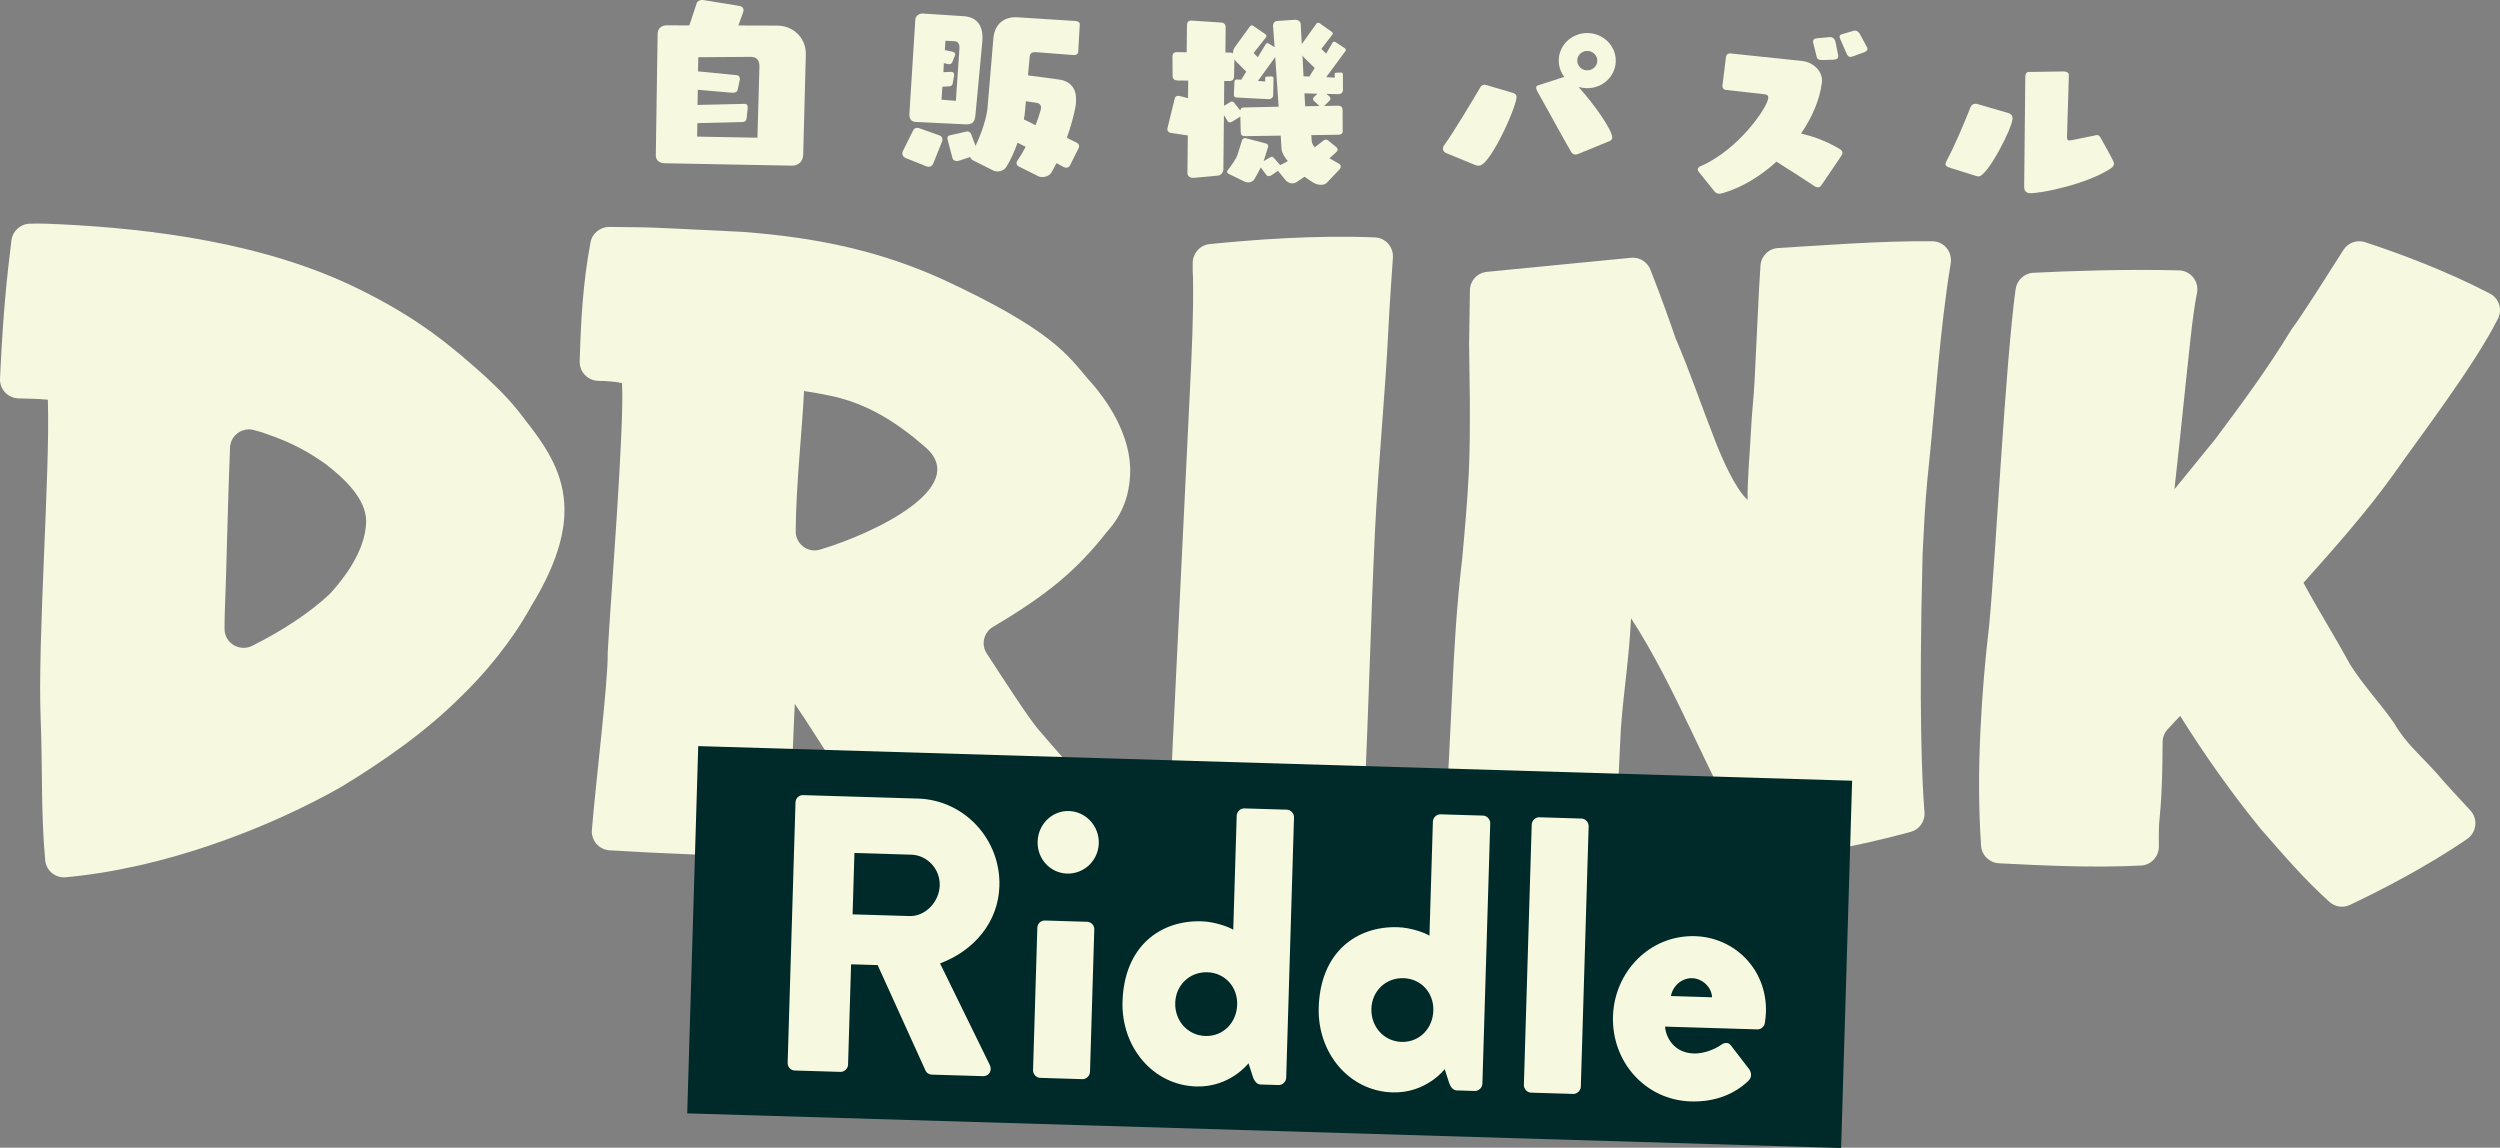
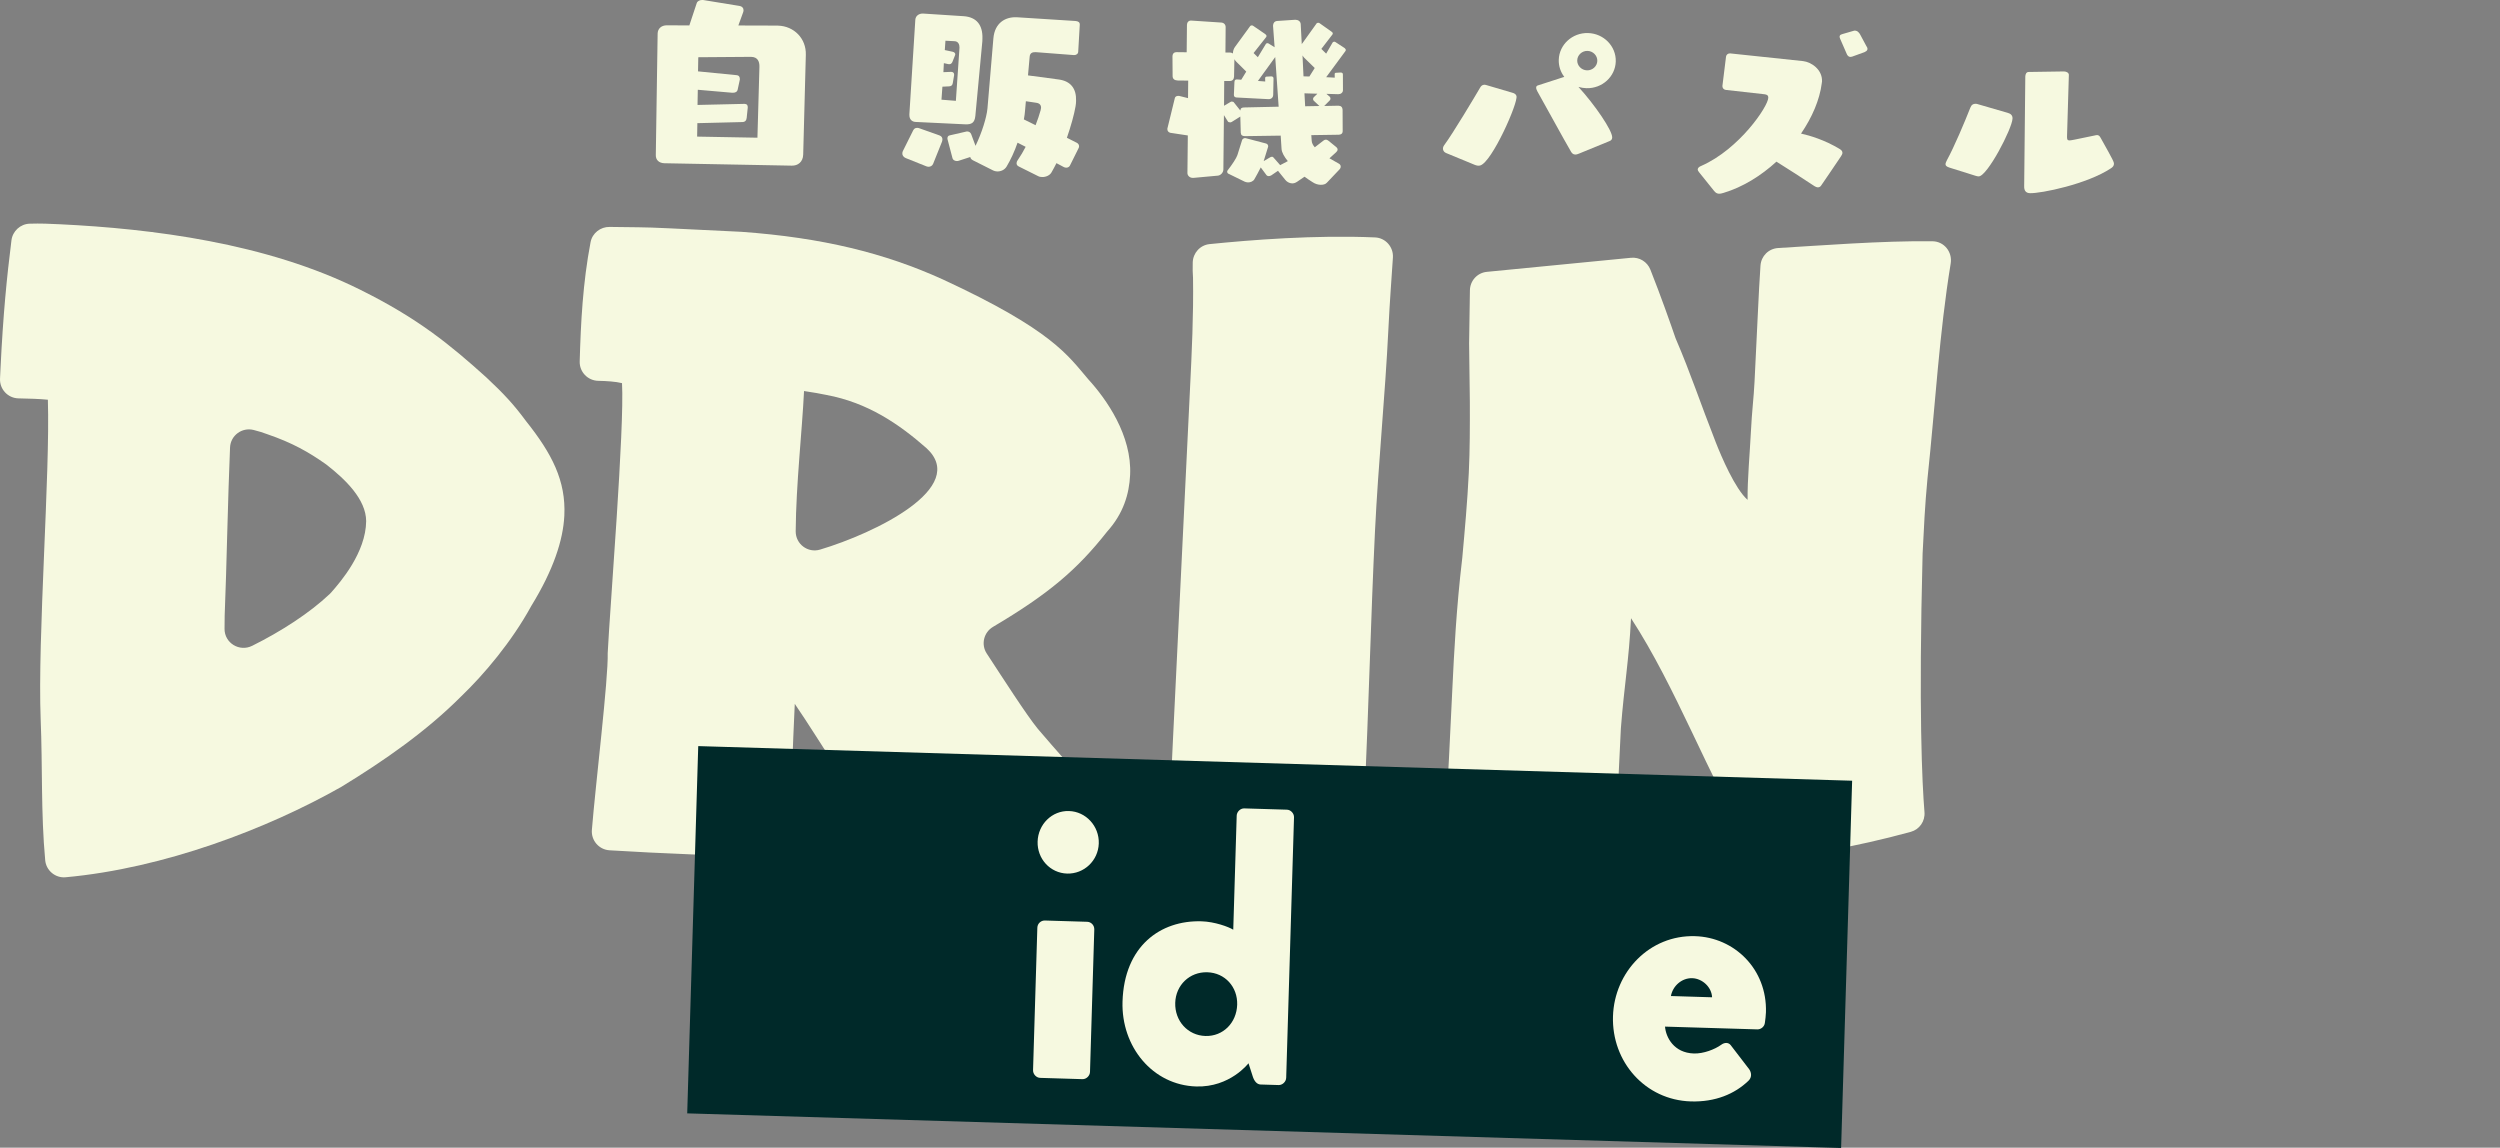
<svg xmlns="http://www.w3.org/2000/svg" version="1.1" id="レイヤー_3" x="0px" y="0px" viewBox="0 0 1090 500.37" style="enable-background:new 0 0 1090 500.37;" xml:space="preserve">
  <rect x="0" y="0" width="1090" height="500.37" fill="#808080" stroke="none" />
  <style type="text/css">
	.st0{fill:#F6F9E0;}
	.st1{fill:#002929;}
</style>
  <g>
    <g>
      <g>
        <path class="st0" d="M246.05,224.83c-0.52,10.7-4.79,23.71-14.39,39.33c-8.56,15.67-20.68,29.94-30.5,39.37     c-15.29,15.35-33.58,28.08-52.34,39.54c-32.21,18.26-77.27,35.52-120.26,39.42c-4.44,0.4-8.44-2.95-8.85-7.39     c-1.91-20.56-1.13-41-1.98-61.5c-1.39-35.55,4.17-107.08,3.14-139.32c-3.46-0.36-8.48-0.52-12.78-0.59     c-4.66-0.07-8.31-4-8.08-8.65c0.08-1.56,0.15-3.09,0.22-4.56c1.14-23.53,2.72-39.38,4.76-55.69c0.5-4.02,3.87-7.12,7.91-7.26     c4.76-0.16,9,0.05,13.24,0.25c39.92,1.94,90.04,8.09,131.14,28.66c24.87,12.34,38.86,23.76,54.8,38.15     c7.45,6.96,11.9,11.73,17.26,19C240.62,197.75,246.79,209.59,246.05,224.83z M159.65,227.22c-0.06-9.49-8.98-18.18-17.5-24.78     c-7.54-5.31-14.62-9.38-25.87-13.22c-1.47-0.58-3.48-1.19-5.69-1.75c-5.07-1.29-10.06,2.39-10.29,7.62     c-0.87,19.61-1.69,58.37-2.14,67.52c-0.19,3.78-0.25,7.66-0.26,11.59c-0.01,6.17,6.51,10.13,12.04,7.38     c12.62-6.27,25.1-14.33,33.82-22.6c0.23-0.22,0.42-0.41,0.63-0.65C148.5,253.68,159.5,240.91,159.65,227.22z" />
        <path class="st0" d="M478.57,360.77c-22.47,15.82-46.15,28.84-59.88,34.3c-3.03,1.2-6.42,0.43-8.77-1.82     c-8.32-7.98-15.45-17.96-19.69-23.18c-17.21-20.23-32.54-46.96-43.71-63.19c-0.91,18.7-1.54,39.94-2.34,58.46     c-0.19,4.4-3.78,7.89-8.19,7.89c-22.73-0.01-46.87-1.1-70.22-2.5c-4.62-0.28-8.08-4.28-7.71-8.9c1.59-19.72,7.21-65.81,6.9-77.07     c0.94-19.35,7.37-98.26,6.24-117.71c-2.75-0.69-6.77-0.94-10.37-1.01c-4.58-0.09-8.21-3.88-8.08-8.46     c0.48-16.95,1.35-34.2,4.74-52c0.75-3.93,4.33-6.72,8.32-6.64c11.84,0.23,12.99-0.02,26.33,0.62c6.75,0.33,22.3,1.08,31.11,1.51     c35.22,2.54,62.44,9.23,87.86,20.78c47.79,22.12,54.52,33.19,63.38,43.52c7.89,8.63,19.08,24.45,18.24,41.74     c-0.4,8.24-2.9,16.78-10.04,24.69c-13.1,16.63-25.48,27.15-49.75,41.52c-4.04,2.39-5.3,7.67-2.73,11.6     c6.82,10.4,17.4,26.93,22.32,32.9c6.96,8.13,18.19,21.06,27.27,30.45C483.35,351.93,482.74,357.84,478.57,360.77z M403.92,195.37     c-11.96-10.49-25.54-19.81-43.56-23.17c-2.59-0.54-5.67-1.1-9.8-1.71c-0.87,17.9-3.48,40.51-3.64,61.13     c-0.04,5.57,5.27,9.6,10.61,8.01C381.61,232.45,422.63,212.5,403.92,195.37z" />
        <path class="st0" d="M520.16,121.2c-0.17-1.91-0.19-4.24-0.13-6.73c0.1-4.16,3.22-7.63,7.37-8.04     c17.84-1.8,45.94-4.05,72.14-2.91c4.58,0.2,8.06,4.19,7.77,8.76c-0.59,9.22-1.39,19.25-1.97,31.22     c-1.4,28.82-4.42,58.79-5.84,88.02c-1.84,37.87-2.69,76.62-4.66,117.38c-0.1,2.06-0.2,4.13-0.26,6.2     c-0.1,4.22-3.29,7.73-7.5,8.07c-23.37,1.87-50.17,2.59-68.72,2.92c-4.69,0.08-8.51-3.76-8.39-8.44     c0.29-11.57,0.86-23.12,1.42-34.68c0.68-13.99,1.38-28.4,2.08-42.81c1.81-37.05,3.57-73.28,5.36-110.33     C519.62,153.77,520.41,137.31,520.16,121.2z" />
        <path class="st0" d="M833.11,362.68c-24.79,6.83-47.71,10.36-60.96,12.06c-3.27,0.42-6.48-1.14-8.16-3.98     c-19.64-33.31-33-70.69-52.87-101.23c-0.9,18.53-3,29.57-4.42,48.06c-0.08,1.65-0.36,7.42-0.72,14.83     c-0.5,10.36-1.14,23.52-1.55,31.78c-0.21,4.25-3.6,7.6-7.85,7.82c-20.08,1.06-44.25,0.5-58.9-0.06c-4.65-0.18-8.2-4.12-7.87-8.77     c0.5-7.16,1.24-18.31,1.93-32.32c0.26-5.35,0.77-16.06,1.52-31.28c0.72-14.83,1.66-34.18,4.29-56.33     c1.12-12.33,2.24-24.66,2.84-37.01c0.5-10.29,0.48-20.6,0.46-30.92c-0.1-8.67-0.22-16.93-0.32-25.6     c0.06-1.1,0.24-14.45,0.35-23.12c0.05-4.21,3.22-7.69,7.41-8.09c13.57-1.31,43.05-4.18,62.83-6.13c3.67-0.36,7.09,1.75,8.45,5.18     c4.41,11.1,8.92,23.87,10.9,29.69c0.06,0.18,0.12,0.34,0.2,0.51c6.48,15.05,10.53,27.58,17.43,45.15     c2.31,5.89,8.37,20.22,13.85,25.02c-0.11-8.67,1.02-20.99,1.44-29.64c0.44-9.05,1.24-14.79,1.58-21.79     c0.2-4.12,0.82-16.88,1.42-29.23c0.39-8.1,0.77-15.88,1.18-21.52c0.3-4.14,3.56-7.38,7.7-7.62c16.32-0.95,45.64-3.26,67.33-2.95     c5.05,0.07,8.71,4.67,7.9,9.66c-4.99,30.49-6.66,61.32-10.15,94.1c-1.06,11.1-1.58,21.8-2.1,32.5     c-1.76,68.89-0.19,100.2,0.82,112.64C839.4,358.03,836.91,361.64,833.11,362.68z" />
-         <path class="st0" d="M1024.55,394.54c-2.95,1.39-6.47,0.89-8.89-1.29c-11.03-9.91-19.96-20.41-30.07-31.95     c-12.26-15.04-24.42-32.14-35.03-49.17c-1.84,1.86-3.45,3.73-5.13,5.47c-1.56,1.61-2.53,3.65-2.54,5.88     c-0.05,10.54-0.21,21.6-1.18,31.96c-0.55,4.42-0.48,9.03-0.44,13.6c0.04,4.39-3.38,8.11-7.76,8.33     c-21.04,1.07-42.37,0-61.97-0.98c-4.14-0.21-7.51-3.47-7.79-7.61c-1.12-16.63-1.11-33.31-0.27-50.55     c0.74-15.24,2-30.45,3.76-45.21c2.89-30.01,7.11-114.67,11.57-146.95c0.55-3.95,3.79-6.94,7.77-7.14     c15.18-0.77,40.41-1.65,63.43-1.05c5.14,0.13,8.89,4.83,7.88,9.88c-0.52,2.63-0.99,5.3-1.36,8.07     c-1.53,9.87-5.75,53.75-8.47,77.48l17.71-21.74c12.71-17.02,22.68-30.51,33.34-47.98c0.13-0.21,0.24-0.38,0.39-0.57     c3.84-4.95,15.77-23.88,22.21-34.01c2.01-3.17,5.88-4.6,9.45-3.43c13.87,4.54,35.25,12.37,54.49,22.45     c3.91,2.05,5.48,6.91,3.49,10.85c-10.51,20.85-34.19,51.67-45.64,68.02c-11.7,16.35-25.45,31.78-39.19,47.21     c6.67,12.29,13.91,23.78,20.11,35.22c5.78,9.36,13.7,17.59,19.53,26.13c4.78,8.48,11.78,14.19,18.68,21.95     c3.79,4.52,9.3,10.35,14.46,15.95c3.44,3.73,2.71,9.6-1.47,12.47C1057.24,378.43,1036.72,388.79,1024.55,394.54z" />
      </g>
    </g>
    <g>
      <rect x="301.74" y="332.71" transform="matrix(1 0.03 -0.03 1 12.671 -16.462)" class="st1" width="503.1" height="160.13" />
      <g>
        <g>
-           <path class="st0" d="M346.84,349.84c0.05-1.71,1.44-3.22,3.29-3.17l50.15,1.51c20.14,0.6,36.07,17.74,35.46,38.15      c-0.47,15.78-11.09,28.16-25.87,33.72l21.67,44.26c1.11,2.27-0.15,4.98-3,4.89l-22.31-0.67c-1.35-0.04-2.32-0.93-2.64-1.62      l-20.94-46.13l-11.58-0.35l-1.32,43.75c-0.05,1.71-1.61,3.21-3.29,3.16l-19.96-0.6c-1.84-0.05-3.14-1.64-3.09-3.35      L346.84,349.84z M396.55,399.4c6.88,0.21,12.95-6.14,13.17-13.34c0.22-7.2-5.48-13.21-12.37-13.42l-24.82-0.74l-0.8,26.76      L396.55,399.4z" />
          <path class="st0" d="M452.28,404.5c0.05-1.87,1.6-3.2,3.29-3.16l18.45,0.56c1.68,0.05,3.14,1.47,3.09,3.35l-1.87,62.1      c-0.05,1.71-1.6,3.21-3.29,3.16l-18.45-0.56c-1.68-0.05-3.14-1.63-3.09-3.35L452.28,404.5z M452.4,366.92      c0.23-7.54,6.29-13.54,13.67-13.31c7.38,0.22,13.23,6.57,13,14.11c-0.23,7.54-6.45,13.37-13.82,13.16      C457.87,380.65,452.18,374.46,452.4,366.92z" />
          <path class="st0" d="M523.88,401.69c5.7,0.17,11.85,2.41,13.82,3.67l1.5-49.73c0.05-1.71,1.61-3.22,3.29-3.17l18.62,0.56      c1.67,0.05,3.14,1.64,3.08,3.35l-3.41,113.54c-0.05,1.71-1.61,3.21-3.29,3.17l-7.88-0.24c-1.68-0.05-2.81-1.62-3.42-3.54      l-1.84-5.72c0,0-8.04,10.57-22.81,10.12c-18.95-0.57-32.72-17.29-32.12-37.01C490.15,412.51,505.93,401.15,523.88,401.69z       M525.56,451.69c7.72,0.23,13.61-5.77,13.85-13.65c0.23-7.72-5.3-13.9-13.01-14.13c-7.72-0.23-13.77,5.6-14,13.32      C512.16,445.11,517.85,451.45,525.56,451.69z" />
-           <path class="st0" d="M609.42,404.26c5.7,0.17,11.84,2.42,13.82,3.68l1.5-49.73c0.05-1.71,1.6-3.22,3.29-3.17l18.62,0.56      c1.68,0.05,3.14,1.65,3.09,3.36l-3.42,113.54c-0.05,1.71-1.61,3.21-3.29,3.16l-7.88-0.24c-1.68-0.05-2.81-1.62-3.41-3.54      l-1.85-5.72c0,0-8.04,10.57-22.8,10.12c-18.95-0.57-32.73-17.29-32.13-37.01C575.67,415.09,591.46,403.72,609.42,404.26z       M611.09,454.27c7.72,0.23,13.61-5.78,13.85-13.66c0.23-7.72-5.3-13.89-13.01-14.13c-7.72-0.23-13.76,5.59-14,13.31      C597.69,447.68,603.38,454.03,611.09,454.27z" />
-           <path class="st0" d="M667.83,359.5c0.05-1.71,1.6-3.22,3.28-3.17l18.45,0.56c1.68,0.05,3.14,1.64,3.09,3.35l-3.41,113.54      c-0.05,1.71-1.61,3.21-3.29,3.17l-18.45-0.56c-1.68-0.05-3.14-1.64-3.09-3.35L667.83,359.5z" />
          <path class="st0" d="M739.05,408.17c17.11,0.51,31.46,14.33,30.9,33.2c-0.04,1.2-0.27,3.43-0.47,4.63      c-0.22,1.7-1.77,2.85-3.27,2.81l-40.26-1.21c0.36,4.65,3.85,11.46,12.58,11.72c4.19,0.13,9.12-1.79,11.86-3.76      c1.55-1.16,3.23-1.11,4.2,0.13l8.08,10.53c0.97,1.41,1.24,3.47-0.32,4.97c-6.05,5.83-14.55,9.34-25.12,9.03      c-19.96-0.6-34.57-17.34-33.97-37.06C703.82,423.76,719.25,407.57,739.05,408.17z M746.47,434.82c-0.2-4.48-4.29-8.19-8.65-8.33      c-4.53-0.14-8.49,3.35-9.3,7.78L746.47,434.82z" />
        </g>
      </g>
    </g>
    <g>
      <path class="st0" d="M339.29,11.18l-0.48-0.02l-16.89-0.05l2.08-5.72c0.09-0.3,0.18-0.53,0.18-0.84c0.03-0.93-0.5-1.79-1.93-1.99    l-15.71-2.56L306.15,0c-0.96-0.02-2.02,0.41-2.36,1.32l-3.24,9.77l-9.8-0.06c-2.47,0.01-3.96,1.5-4.02,3.59l-0.8,52.97    c-0.06,2.16,1.41,3.51,3.72,3.58l55.54,1.05c2.7,0.08,4.9-1.62,5-4.78l1.15-43.54C351.55,16.72,346.13,11.39,339.29,11.18z     M330.24,60.04l-26.29-0.48l0.1-5.86l19.62-0.48c1.43-0.04,1.78-0.95,1.89-1.88l0.44-4.22l0.02-0.32c0.02-0.92-0.36-1.47-1.31-1.5    l-0.17-0.01l-20.42,0.47l0.12-6.62l14.87,1.29l0.32,0.01c1.2,0.04,2-0.41,2.2-1.4l0.93-4.29l0.01-0.23    c0.02-0.84-0.27-1.62-1.38-1.74l-16.85-1.66l0.11-6.16l22.96-0.17l0.16,0.01c2.79,0.08,3.6,2.03,3.54,4.35L330.24,60.04z" />
      <path class="st0" d="M409.61,59.04l-8.76-3.11c-0.4-0.17-0.71-0.17-0.96-0.18c-0.88-0.02-1.36,0.42-1.71,1.02l-4.5,9.04    c-0.17,0.31-0.26,0.68-0.26,1.08c-0.02,0.77,0.35,1.55,1.53,2.05l8.98,3.59c0.32,0.09,0.56,0.17,0.87,0.18    c0.87,0.02,1.68-0.42,2.03-1.25l3.88-9.68c0.09-0.31,0.18-0.61,0.18-0.92C410.94,60.08,410.56,59.38,409.61,59.04z" />
      <path class="st0" d="M451.44,22.74l0.32,0.01l16.38,1.26l0.16,0.01c0.96,0.03,1.77-0.56,1.8-1.49l0.68-11.78    c0.03-1.08-0.68-1.49-1.87-1.6l-25.47-1.62l-0.4-0.01c-4.62-0.14-9.32,2.35-9.92,9.18l-2.59,30.62    c-0.35,3.85-2.47,10.65-5.2,16.27l-1.91-5.14c-0.3-0.7-0.93-1.11-1.64-1.13c-0.17-0.01-0.32-0.02-0.56,0.06l-7.14,1.64    c-0.73,0.13-0.98,0.66-0.99,1.2c-0.02,0.23-0.02,0.38,0.06,0.62l2.14,8.15c0.15,0.62,0.84,1.19,1.81,1.22    c0.24,0,0.63,0.02,0.96-0.14l4.98-1.62c0.08,0.54,0.38,1.02,1.16,1.43l8.8,4.43c0.47,0.24,1.1,0.42,1.74,0.44    c1.51,0.05,3.2-0.6,4.13-2.12c1.76-2.95,3.47-6.6,4.78-10.42l3.53,1.8c-1.01,1.97-2.18,3.95-3.52,5.91    c-0.33,0.45-0.42,0.91-0.44,1.22c-0.02,0.7,0.36,1.17,1.08,1.5l8.4,4.19c0.47,0.25,1.11,0.34,1.67,0.35    c1.58,0.05,3.28-0.68,4.04-1.96c0.75-1.21,1.44-2.66,2.2-4.09l3.21,1.71c0.32,0.16,0.63,0.25,1.03,0.26    c0.64,0.02,1.29-0.28,1.62-0.89l3.74-7.52c0.17-0.3,0.26-0.61,0.26-0.84c0.03-0.68-0.35-1.31-1.07-1.64l-4.24-2.14    c1.76-5.11,3.18-10.16,3.77-13.69c0.19-0.92,0.21-1.77,0.23-2.54c0.15-5.16-2.3-8.48-7.54-9.18l-13.42-1.79l0.72-8.08    C449.03,23.13,450.09,22.7,451.44,22.74z M451.81,44.81c1.43,0.2,2.12,0.99,2.09,2.22c-0.02,0.31-0.11,0.69-0.2,1.08    c-0.54,1.99-1.32,4.2-2.19,6.49l-5.11-2.54c0.29-1.38,0.41-2.69,0.52-3.85l0.36-4.07L451.81,44.81z" />
      <path class="st0" d="M399.26,53.17l21.26,1.02l0.4,0.02c2.71,0.08,4.01-0.65,4.33-3.65l3.05-32.54l0.04-1.23    c0.17-5.84-2.51-9.33-8.16-9.73L402.6,5.92l-0.17-0.01c-1.75-0.05-3.22,0.98-3.35,2.68l-2.59,41.18V50    C396.43,52.09,397.67,53.13,399.26,53.17z M410.89,37.79l2.95-0.14c0.72-0.07,1.37-0.28,1.56-1.35l0.58-3.45l0.02-0.31    c0.02-0.7-0.45-1.17-1.16-1.2l-0.17-0.01l-3.35,0.14l0.2-3.93l1.66,0.36c0.24,0.08,0.48,0.09,0.64,0.09    c0.55,0.02,1.03-0.2,1.38-0.88l1.12-2.82c0.09-0.23,0.17-0.38,0.18-0.61c0.01-0.47-0.37-0.94-1.17-1.12l-3.4-0.72l0.28-4.08    l3.9,0.2c1.75,0.05,2.26,1.53,2.23,2.84l-0.02,0.23l-1.56,22.94l-6.28-0.5L410.89,37.79z" />
      <path class="st0" d="M582.25,18.34c-0.15-0.08-0.3-0.17-0.54-0.17c-0.24,0-0.56,0.14-0.74,0.45l-2.77,4.77l-2.09-2.07l4.81-6.25    c0.08-0.15,0.17-0.3,0.17-0.46c0.02-0.3-0.21-0.62-0.53-0.79l-5.23-3.71c-0.15-0.16-0.39-0.17-0.56-0.17    c-0.32-0.02-0.63,0.05-0.8,0.36l-5.99,8.38c-0.17,0.23-0.33,0.37-0.41,0.6l-0.46-8.73c-0.05-1.16-1.05-1.88-2.09-1.91l-0.32-0.02    l-7.91,0.53c-1.12,0.12-1.71,0.95-1.74,1.96v0.23l0.68,9.27l-2.59-1.62c-0.16-0.08-0.32-0.17-0.56-0.17    c-0.24-0.01-0.56,0.14-0.72,0.44l-3.44,5.69l-1.86-1.82l5.47-6.94c0.08-0.14,0.17-0.29,0.17-0.45c0.01-0.31-0.22-0.62-0.53-0.86    l-5.31-3.63c-0.23-0.17-0.39-0.17-0.55-0.17c-0.32-0.01-0.56,0.07-0.73,0.29l-6.65,9.13c-0.59,0.82-0.86,1.83-0.89,2.82    c-0.3-0.24-0.78-0.41-1.26-0.42l-1.99,0.02l0.09-11.03c0.03-1.16-0.74-1.95-1.85-2.05l-13.05-0.86l-0.16-0.01    c-1.11-0.04-1.78,0.8-1.81,1.87l-0.12,11.95l-4.38-0.05c-0.96-0.02-1.77,0.48-1.81,1.8v0.15l0.06,8.57    c0.05,1.16,0.82,1.8,2.26,1.84l4.54,0.05l-0.08,7.64l-3.88-0.97l-0.32-0.01c-0.71-0.02-1.35,0.26-1.53,0.88l-3.28,13.4v0.23    c-0.03,0.69,0.44,1.4,1.31,1.59l7.61,1.15l-0.17,16.35c-0.03,1.08,0.9,2.1,2.25,2.14l0.32,0.01L531,76.58    c1.2-0.11,2.35-1.32,2.39-2.63l0.24-23.76l1.67,2.68c0.15,0.32,0.54,0.47,1.02,0.49c0.24,0.01,0.48-0.06,0.72-0.2l3.74-2.35    l0.19,7.02c0.05,1.09,0.68,1.49,1.62,1.52l0.24,0.01l15.55-0.23l0.38,5.87c0.12,1.47,1.1,3.26,2.72,5.25L558.16,72l-2.93-3.33    c-0.15-0.23-0.39-0.32-0.62-0.33c-0.32-0.01-0.64,0.14-0.89,0.29l-2.76,1.62l1.94-6.27l0.02-0.15c0.02-0.54-0.29-1.09-0.93-1.26    l-8.94-2.35l-0.23-0.01c-0.56-0.02-1.05,0.44-1.22,0.73l-2.11,6.72c-0.44,1.3-2.2,4.02-4.27,6.66c-0.08,0.16-0.17,0.32-0.17,0.47    c-0.02,0.38,0.21,0.86,0.53,0.94l7.07,3.46c0.39,0.16,0.86,0.32,1.43,0.34c1.03,0.03,2.24-0.39,2.83-1.38    c0.84-1.51,2.02-3.57,2.78-5.16l2.45,3.31c0.23,0.32,0.62,0.49,1.02,0.5c0.32,0.02,0.72-0.14,1.13-0.35l2.93-2l0.16,0.24    l2.99,3.71c0.62,0.8,1.71,1.52,2.98,1.56c0.64,0.02,1.44-0.19,2.17-0.7l3.26-2.22c1.1,0.8,2.26,1.61,3.44,2.34    c1.17,0.81,2.44,1.16,3.55,1.19c1.12,0.04,2.17-0.24,2.75-0.92l5.35-5.63c0.49-0.45,0.66-0.91,0.68-1.38    c0.01-0.46-0.21-0.93-0.76-1.26c-1.49-0.89-2.9-1.63-4.15-2.36l2.87-2.61c0.41-0.37,0.66-0.74,0.68-1.21    c0.01-0.31-0.14-0.7-0.61-1.1l-3.34-2.72c-0.39-0.32-0.78-0.49-1.1-0.5c-0.41-0.01-0.72,0.13-1.13,0.43l-3.76,2.9    c-0.85-0.95-1.29-1.89-1.35-2.82l-0.17-2.47l11.97-0.18c1.03-0.05,1.68-0.48,1.71-1.56v-0.15l-0.04-9.18    c-0.05-1.09-0.67-1.72-1.7-1.75l-0.16-0.01l-6.15,0.12l2.38-2.39c0.25-0.23,0.33-0.53,0.35-0.84c0.01-0.3-0.14-0.62-0.38-0.86    l-1.4-1.2l5.17,0.15c1.04,0.03,2.02-0.63,2.05-1.71v-0.15l-0.03-6.71c0.02-0.47-0.21-0.86-0.85-0.87l-0.16-0.01l-1.92,0.11    c-0.4-0.02-0.64,0.2-0.65,0.52v0.15l0.03,1.46l-3.74-0.2l8.39-11.38c0.08-0.16,0.17-0.31,0.17-0.38c0.01-0.39-0.22-0.71-0.53-0.95    L582.25,18.34z M542.41,46.85c-0.96,0.05-1.52,0.26-1.63,1.33l-2.76-3.47c-0.15-0.32-0.55-0.4-0.87-0.41    c-0.24,0-0.47-0.01-0.63,0.14l-2.84,1.68l0.08-10.8l2.4-0.01c1.27,0.04,1.86-0.86,1.89-1.94l0.15-7.56    c0.23,0.39,0.54,0.8,0.84,1.11l4.33,4.3l-2.18,3.55l-1.74-0.13c-0.71-0.02-1.2,0.12-1.23,1.12l-0.24,5.54    c-0.02,0.77,0.36,1.1,1.08,1.2l14.01,0.73c1.11,0.03,2.02-0.63,2.05-1.87l0.14-7.09c0.02-0.47-0.21-0.93-0.84-0.96l-0.17-0.01    l-1.91,0.1c-0.48-0.02-0.74,0.29-0.74,0.67l0.04,1.47l-3.18-0.25L556,24.87l1.49,21.65L542.41,46.85z M567.89,24.16    c0.23,0.32,0.38,0.63,0.69,0.95l4.64,4.54l-2.33,3.71l-2.56-0.08L567.89,24.16z M569.05,46.33l-0.31-5.64l5.65,0.17l-1.55,1.5    c-0.17,0.15-0.33,0.46-0.35,0.77c-0.01,0.31,0.14,0.62,0.3,0.77l2.48,2.32L569.05,46.33z" />
      <path class="st0" d="M659.38,40.43l-11.55-3.4c-0.37-0.14-0.77-0.1-1.08-0.02c-0.54,0.14-0.96,0.42-1.35,1.09    c-2.01,3.45-11.97,20.18-15.76,25.24c-0.36,0.5-0.65,1.22-0.44,1.97c0.17,0.59,0.56,1.12,1.4,1.45l12.36,5.1    c0.84,0.33,1.63,0.51,2.4,0.29c5.15-1.44,16.64-27.41,15.82-30.3C660.98,41.11,660.28,40.66,659.38,40.43z" />
      <path class="st0" d="M704.47,26.8c0.2-6.63-5.22-12.18-12.06-12.39c-6.85-0.21-12.59,5.02-12.79,11.64    c-0.08,2.78,0.8,5.35,2.41,7.48l-0.72,0.22l-10.88,3.52c-0.4,0.14-0.65,0.44-0.66,0.9c-0.02,0.47,0.21,1.09,0.51,1.64    c2.35,4.08,11.64,21.17,14.75,26.44c0.38,0.56,0.84,1.11,1.8,1.14c0.4,0.01,0.96-0.12,1.61-0.41l13.31-5.46    c0.81-0.29,1.14-0.82,1.17-1.59c0.09-3.01-7.54-14.19-14.72-22.04c1.11,0.33,2.29,0.53,3.49,0.56    C698.53,38.65,704.28,33.43,704.47,26.8z M687.67,26.3c0.07-2.32,2.12-4.18,4.5-4.11c2.39,0.07,4.33,2.05,4.26,4.37    c-0.06,2.32-2.12,4.18-4.51,4.11C689.53,30.6,687.59,28.61,687.67,26.3z" />
      <path class="st0" d="M813.78,20.18l-2.92-5.44c-0.4-0.56-0.81-1.03-1.41-1.26c-0.38-0.13-0.77-0.2-1.25-0.05l-4.86,1.41    c-0.37,0.11-1.03,0.28-1.22,0.79c-0.11,0.29-0.09,0.7,0.15,1.2l2.94,6.75c0.23,0.51,0.58,0.96,1.1,1.16    c0.3,0.11,0.73,0.1,1.21-0.05l5.39-1.95c0.6-0.27,1.07-0.59,1.23-1.02c0.14-0.36,0.12-0.78-0.2-1.3L813.78,20.18z" />
-       <path class="st0" d="M792.12,24.95c0.22,0.77,0.77,1.17,1.88,1.21l0.56,0.02l4.95-0.16c1.35-0.11,1.93-0.56,1.96-1.41    c0-0.23,0.01-0.47-0.06-0.7l-1.18-5.81c-0.22-0.93-0.99-1.89-2.1-1.92l-0.24-0.01l-5.83,0.53c-0.88,0.12-1.53,0.41-1.56,1.34    c-0.01,0.31,0.06,0.54,0.14,0.93L792.12,24.95z" />
      <path class="st0" d="M802.17,65c-6.63-4.02-13.21-5.94-16.92-6.76c4.86-7.09,8.13-14.74,9.04-21.94c0.01-0.31,0.1-0.54,0.11-0.85    c0.16-5.17-4.69-8.4-8.27-8.81l-31.71-3.35l-0.15-0.01c-0.88-0.02-1.62,0.57-1.72,1.41l-1.57,12.7l-0.01,0.15    c-0.02,0.85,0.59,1.55,1.47,1.66l16.83,1.89c1.2,0.11,1.74,0.59,1.71,1.52c-0.12,3.85-12.64,22.37-29.12,29.67    c-1.13,0.43-1.62,0.96-1.65,1.57c-0.01,0.38,0.23,0.78,0.53,1.17l6.61,8.23c0.68,0.87,1.4,1.19,2.11,1.21    c0.72,0.02,1.37-0.18,2.09-0.39c8.34-2.51,16.24-7.43,22.98-13.59c4.12,2.57,12.56,7.97,16.62,10.7c0.39,0.24,0.94,0.49,1.42,0.5    c0.56,0.02,1.05-0.2,1.46-0.8c2.17-3.25,6.67-9.68,8.67-12.77c0.33-0.53,0.59-0.99,0.6-1.44C803.33,66.04,802.95,65.49,802.17,65z    " />
      <path class="st0" d="M915.87,60.09c-0.45-0.86-0.92-1.18-1.55-1.2c-0.32-0.01-0.72,0.14-1.13,0.2    c-9.39,1.96-10.27,2.15-10.98,2.13c-0.8-0.02-1.02-0.41-0.99-1.71l0.8-26.82c0.03-0.93-0.99-1.5-2.03-1.53l-0.15-0.01l-15.31,0.23    c-1.04-0.03-1.47,0.96-1.5,1.96l-0.49,47.81c-0.05,1.77,0.56,3.02,2.54,3.08c4.7,0.14,24.84-3.88,35.33-10.88    c0.81-0.52,1.23-1.13,1.26-1.82C921.7,70.67,921.64,70.37,915.87,60.09z" />
      <path class="st0" d="M875.47,49.23l-13.35-3.87c-0.24-0.09-0.56-0.1-0.8-0.11c-0.96-0.03-1.77,0.41-2.29,1.78    c-2.42,6.18-6.96,16.92-10.18,22.84c-0.33,0.68-0.59,1.22-0.6,1.68c-0.02,0.62,0.36,1.08,1.7,1.52l11.37,3.57    c0.56,0.17,0.95,0.26,1.35,0.27c3.74,0.11,14.65-20.84,14.79-25.23C877.51,50.29,876.66,49.58,875.47,49.23z" />
    </g>
  </g>
</svg>